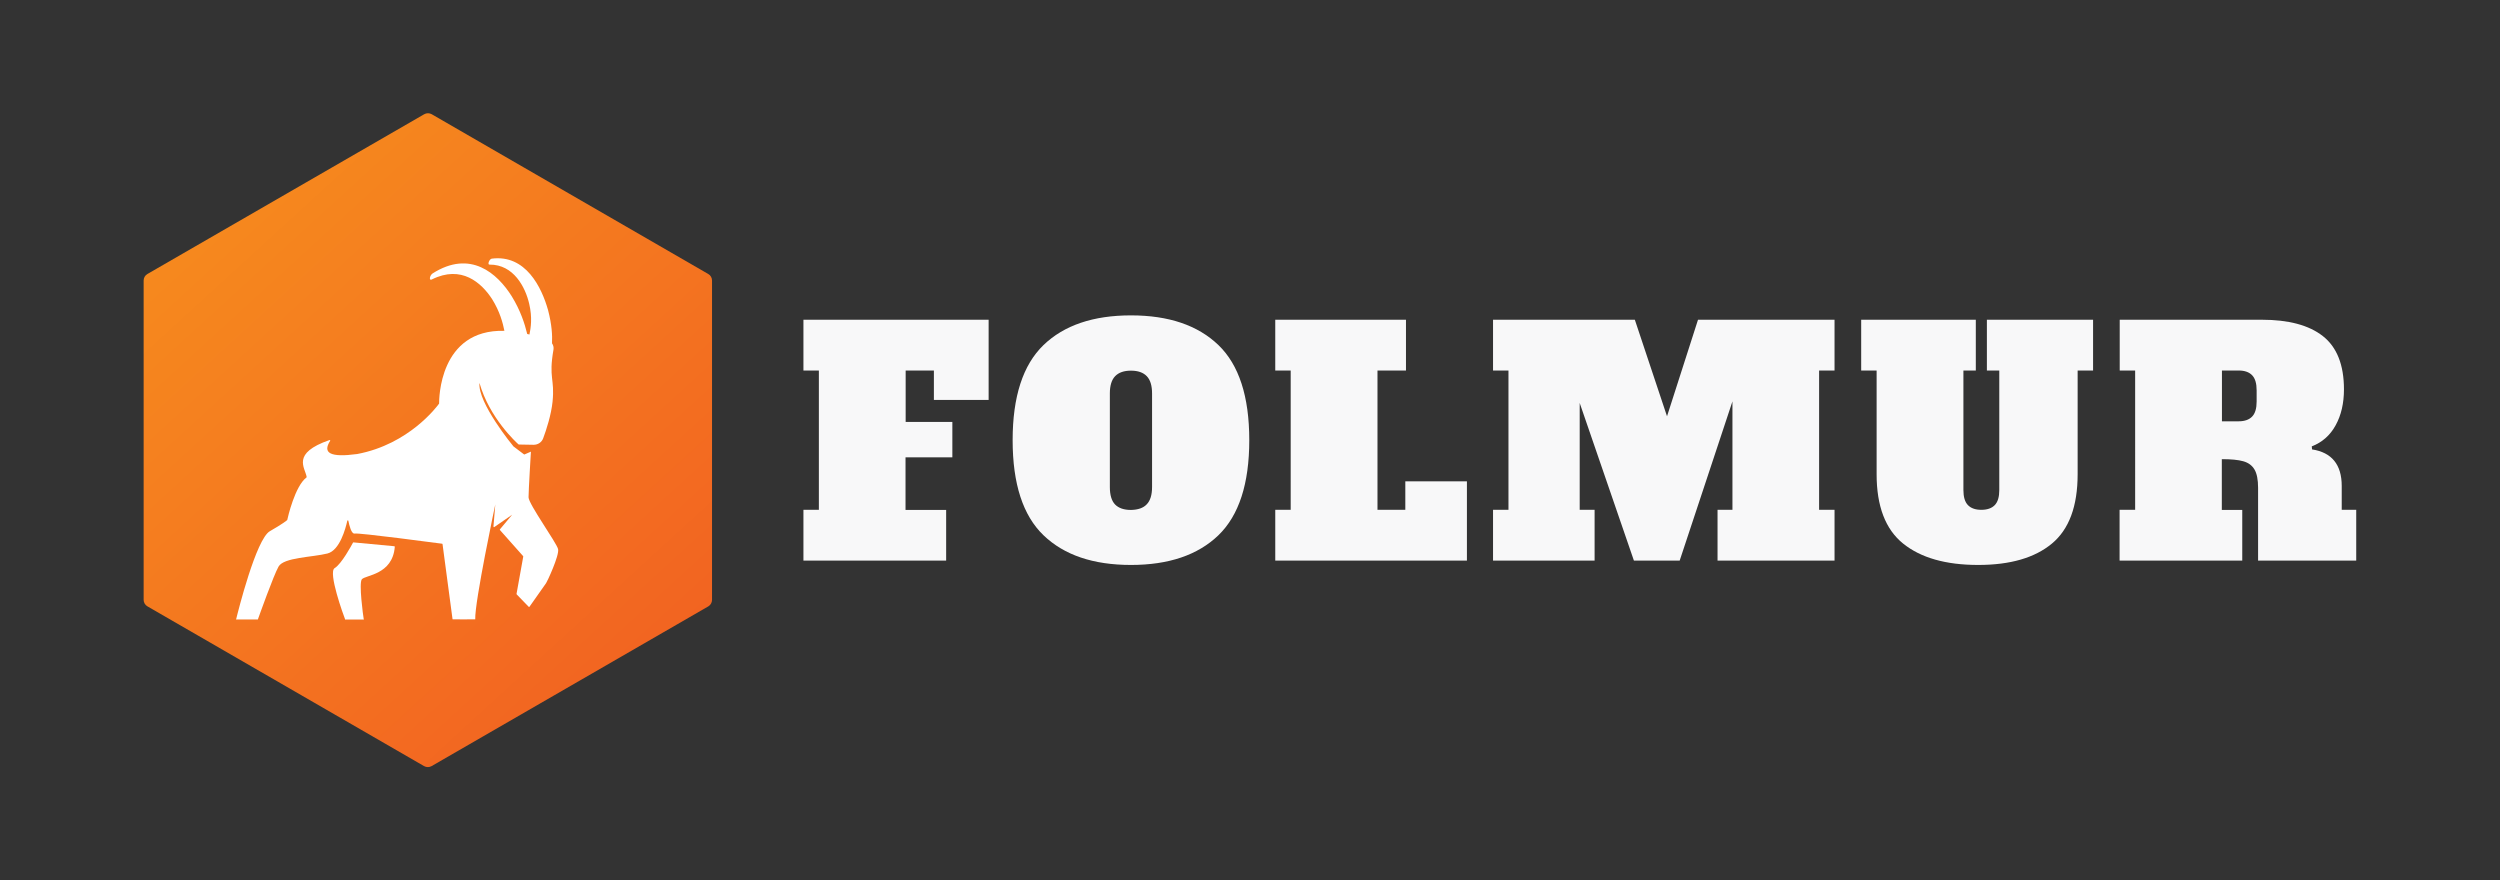
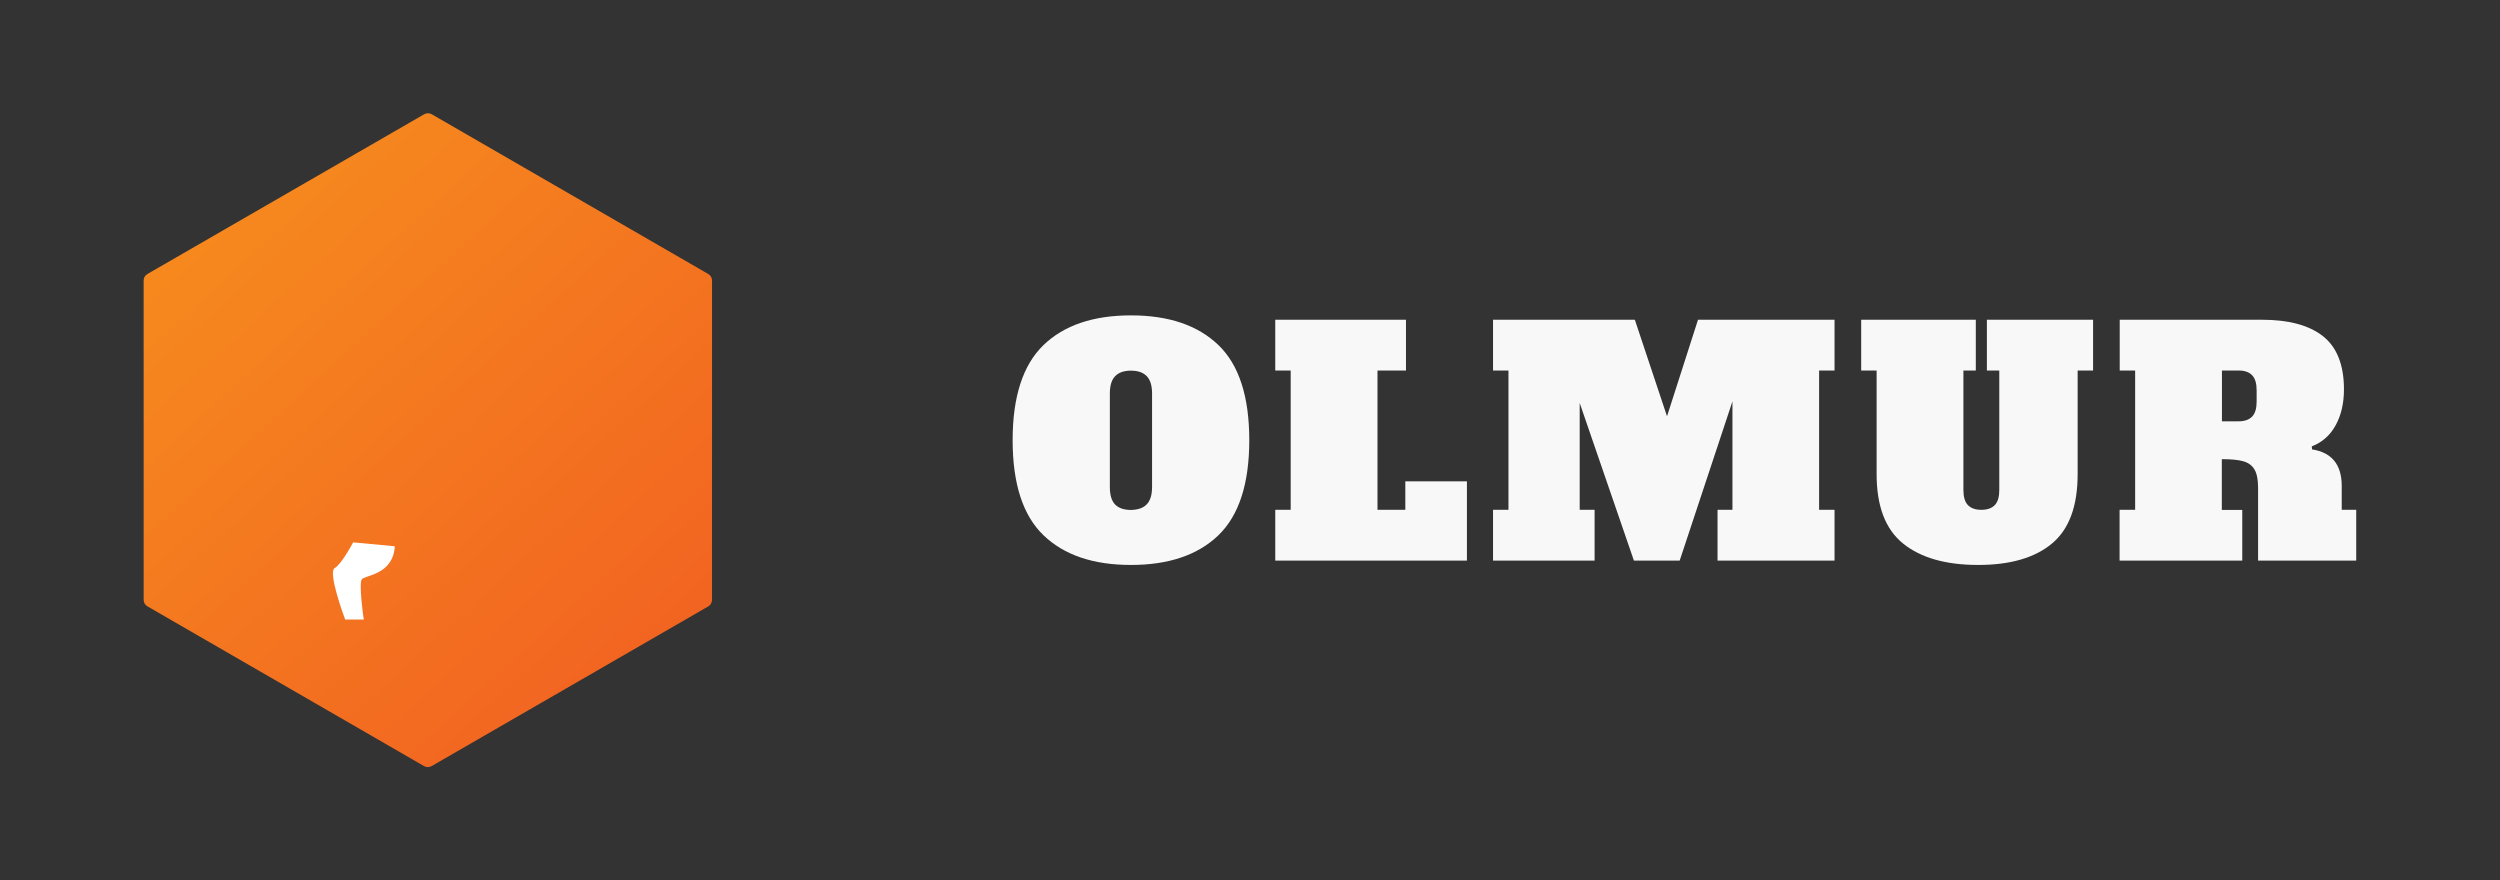
<svg xmlns="http://www.w3.org/2000/svg" id="Vector" x="0px" y="0px" viewBox="0 0 1895.3 667.4" style="enable-background:new 0 0 1895.3 667.4;" xml:space="preserve">
  <rect x="0" y="0" width="1895.3" height="667.4" fill="#333333" stroke="none" />
  <style type="text/css">	.st0{fill:#58595B;}	.st1{fill:#F8F8F9;}	.st2{fill:url(#SVGID_1_);}	.st3{fill:url(#SVGID_00000101820128737520319340000015803344242616881567_);}	.st4{fill:url(#SVGID_00000132063061257683458250000009045292901188078730_);}	.st5{fill:url(#SVGID_00000035515467469640063800000008704790307028893111_);}	.st6{fill:url(#SVGID_00000082358689687881705990000015408264245183924663_);}	.st7{fill:#FFFFFF;}	.st8{fill:url(#SVGID_00000048470196765052184570000000696209388515083152_);}	.st9{fill:url(#SVGID_00000039134362145770316870000011072708197280704186_);}	.st10{fill:url(#SVGID_00000023272772200716194190000003424043830030954890_);}	.st11{fill:none;}	.st12{fill:url(#SVGID_00000117678714298496609590000016132304635998080420_);}</style>
  <g>
    <linearGradient id="SVGID_1_" gradientUnits="userSpaceOnUse" x1="2911.847" y1="-1877.691" x2="2357.858" y2="-1370.85" gradientTransform="matrix(0 1 -1 0 -1306.276 -2308.16)">
      <stop offset="0" style="stop-color:#F15A22" />
      <stop offset="0.994" style="stop-color:#F7941D" />
    </linearGradient>
    <path class="st2" d="M539.8,454.8V212.6c0-2-1.1-3.9-2.9-4.9L327.3,86.6c-1.8-1-3.9-1-5.7,0L111.8,207.7c-1.8,1-2.9,2.9-2.9,4.9  v242.2c0,2,1.1,3.9,2.9,4.9l209.7,121.1c1.8,1,3.9,1,5.7,0L537,459.7C538.7,458.7,539.8,456.8,539.8,454.8z" />
    <g>
-       <path class="st1" d="M609.1,425v-38.5h11.7V280.9h-11.7v-38.5h140.4v60.8h-41.5v-22.3h-21.4v39H722v26.8h-35.5v39.9h30.8V425   H609.1z" />
      <path class="st1" d="M791.1,405.8c-15.6-15-23.4-39-23.4-72.1c0-33,7.8-57,23.4-72.1c15.6-15,37.7-22.5,66.3-22.5   c28.6,0,50.7,7.5,66.3,22.5c15.6,15,23.4,39,23.4,72.1c0,33-7.8,57-23.4,72.1c-15.6,15-37.7,22.5-66.3,22.5   C828.8,428.3,806.7,420.8,791.1,405.8z M869.4,382.3c2.7-2.8,4-7.2,4-13.1v-70.9c0-5.9-1.3-10.3-4-13.1c-2.7-2.8-6.7-4.2-12-4.2   c-5.3,0-9.3,1.4-12,4.2c-2.7,2.8-4,7.2-4,13.1v70.9c0,6.1,1.3,10.5,4,13.3c2.7,2.7,6.6,4.1,12,4.1   C862.8,386.5,866.8,385.1,869.4,382.3z" />
      <path class="st1" d="M966.8,425v-38.5h11.7V280.9h-11.7v-38.5h99.1v38.5h-21.6v105.6h21.1v-21.6h46.7V425H966.8z" />
      <path class="st1" d="M1390.8,280.9h-11.7v105.6h11.7V425h-88.7v-38.5h11.3v-82.2L1273.4,425h-34.7l-41.1-119.5v81h11.3V425h-77   v-38.5h11.7V280.9h-11.7v-38.5h107.5l24.4,73.2l23.5-73.2h103.5V280.9z" />
      <path class="st1" d="M1442.8,412.1c-13.4-10.8-20.1-28.3-20.1-52.6v-78.6H1411v-38.5h86.9v38.5h-9.4v90.6c0,5.2,1.1,9,3.4,11.4   c2.3,2.4,5.7,3.6,10.2,3.6c4.5,0,7.9-1.2,10.2-3.6c2.3-2.4,3.4-6.2,3.4-11.4v-90.6h-9.4v-38.5h80.5v38.5h-11.7v78.6   c0,24.3-6.5,41.8-19.5,52.6c-13,10.8-31.6,16.2-55.9,16.2C1475.2,428.3,1456.2,422.9,1442.8,412.1z" />
      <path class="st1" d="M1607,386.5h11.7V280.9H1607v-38.5h107.8c20.2,0,35.6,4.1,46.2,12.4c10.6,8.3,16,21.8,16,40.4   c0,10.5-2.1,19.6-6.3,27.2c-4.2,7.7-10.3,13-18.1,16l0.2,2.3c15,2.3,22.5,11.6,22.5,27.7v18.1h11V425h-74.4v-55.2   c0-6.1-0.9-10.7-2.7-13.8c-1.8-3.1-4.6-5.2-8.5-6.3c-3.8-1.1-9.3-1.6-16.3-1.6v38.5h15.5V425h-93V386.5z M1697.2,319.4   c4.5,0,7.9-1.2,10.2-3.6c2.3-2.4,3.4-6.2,3.4-11.4v-8.5c0-5.2-1.1-9-3.4-11.4c-2.3-2.4-5.7-3.6-10.2-3.6h-12.7v38.5H1697.2z" />
    </g>
    <g>
-       <path class="st7" d="M423.1,416.3c-1.1-4.8-22.4-34.2-22.4-39.3c0-5.1,1.8-34.6,1.8-34.6l-4.8,2.1c-0.1,0.1-0.3,0-0.4,0l-7.8-5.9   c0,0,0,0-0.1,0c-0.7-0.8-27.3-33.2-25.9-48.3c7.5,26.5,27.9,45.1,29.6,46.6c0.1,0.1,0.2,0.1,0.3,0.1l11.2,0.2   c3.2,0,6.1-1.9,7.2-4.9c2.4-6.4,6.1-17.9,7.1-27.7c1.8-17.7-3.1-17.7,0.7-39.5c0.3-1.7-0.1-3.4-1.1-4.8c0.3-6-0.1-14.1-3-25.2   c-4.8-17.1-16.9-42.4-42.8-39c-2,0.6-3.3,4.8-1.5,4.5c18.2-0.1,27.1,17.1,30,29.7c2.5,10.6,1.2,18.3,0.2,23.3   c-0.6-0.1-1.1-0.3-1.7-0.4c-1.9-7.9-5.2-18-11.8-28.7c-10.8-17.1-31.2-35.6-60.1-17.1c-2.3,1.8-2.6,5.8-0.3,4.4   c22.3-11.1,37.5,2.5,45.6,15c5.8,9.3,8.1,17.9,9.3,24c-49.6-1.3-49.5,52.2-49.5,55.1c0,0.1,0,0.2-0.1,0.2   c-1.4,1.9-22.6,30.7-62,38.1c-20.6,2.8-26.4-0.8-20.5-10c0.2-0.3-0.1-0.7-0.5-0.6c-29.1,10.1-18.5,20.8-17.3,28   c0,0.1,0,0.3-0.2,0.4c-8.7,6.6-14.1,30.2-14.5,32.1c0,0.1,0,0.1-0.1,0.2c-0.5,0.4-3.3,2.8-13.1,8.4c-10.4,5.9-24.2,61.1-25.6,66.9   c-0.1,0.3,0.1,0,0.4,0h15.7c0.2,0,0.3,0.2,0.4,0c1.1-3,11.9-33.4,15.7-40.1c4-7,25.7-7,37.1-9.9c9.3-2.4,13.7-18.9,15-24.8   c0.1-0.4,0.7-0.4,0.8,0c0.7,3.5,2.3,10.2,4.8,9.7c3.2-0.7,61.8,7.1,66.3,7.7c0.2,0,0.3,0.2,0.3,0.3l7.6,57c0,0.1,0.1-0.1,0.2,0   c6.2,0.1,9.1,0.1,17,0c-0.5-13.2,15.2-87.1,15.2-87.1l-1.4,16.8c0,0.3,0.4,0.6,0.6,0.4l13.6-9.4l-9.3,11.1c-0.1,0.2-0.1,0.4,0,0.5   l17.6,19.8c0.1,0.1,0.1,0.2,0.1,0.3l-5.1,28.3c0,0.1,0,0.3,0.1,0.4l9.1,9.4c0.2,0.2,0.5,0.2,0.6,0l12.6-17.9c0,0,0,0,0,0   C414.6,441.5,424.2,421,423.1,416.3z" />
      <path class="st7" d="M298.9,414.1l-30.9-2.9c-0.2,0-0.3,0-0.4,0.2c-1,1.9-8.7,16.2-13.9,19.3c-5.2,3.1,6.8,36,8,39   c0.1,0.2,0.2,0,0.4,0h13.3c0.3,0,0.4,0.2,0.4,0c-0.6-3.4-3.8-27.5-1.5-30.5c2.6-3.3,23.3-3.3,25-24.6   C299.3,414.3,299.1,414.1,298.9,414.1z" />
    </g>
  </g>
</svg>